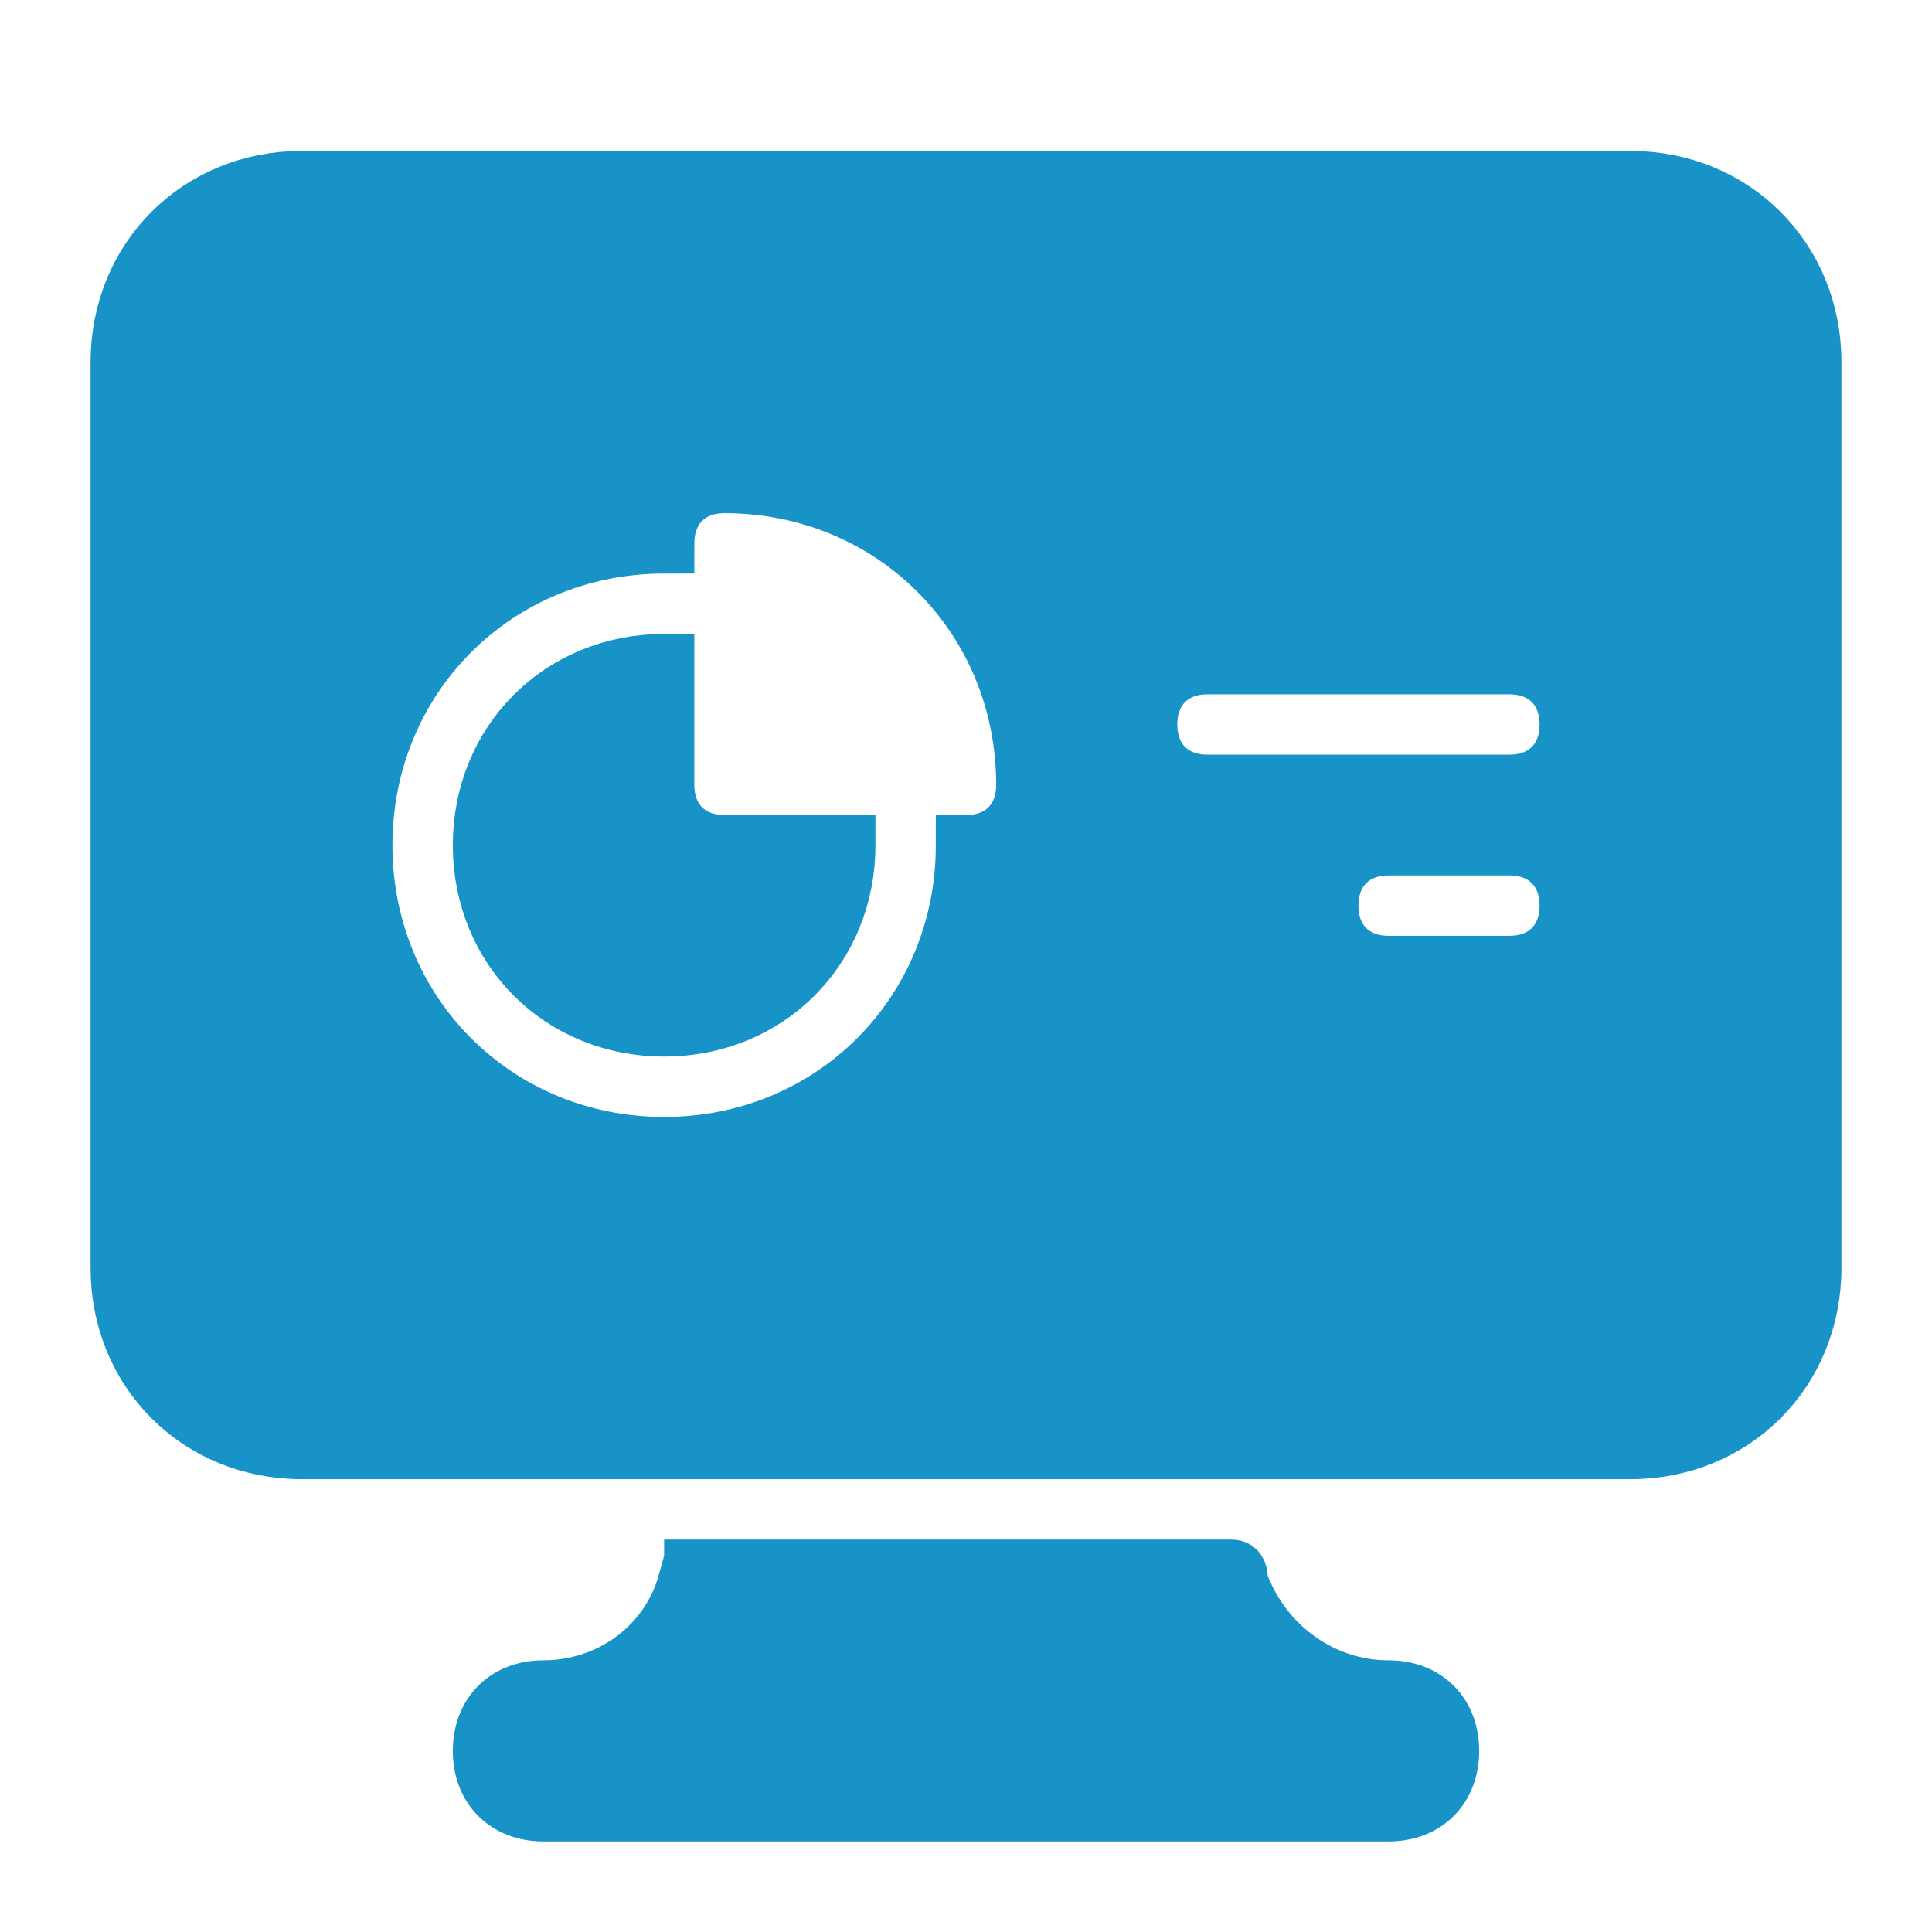
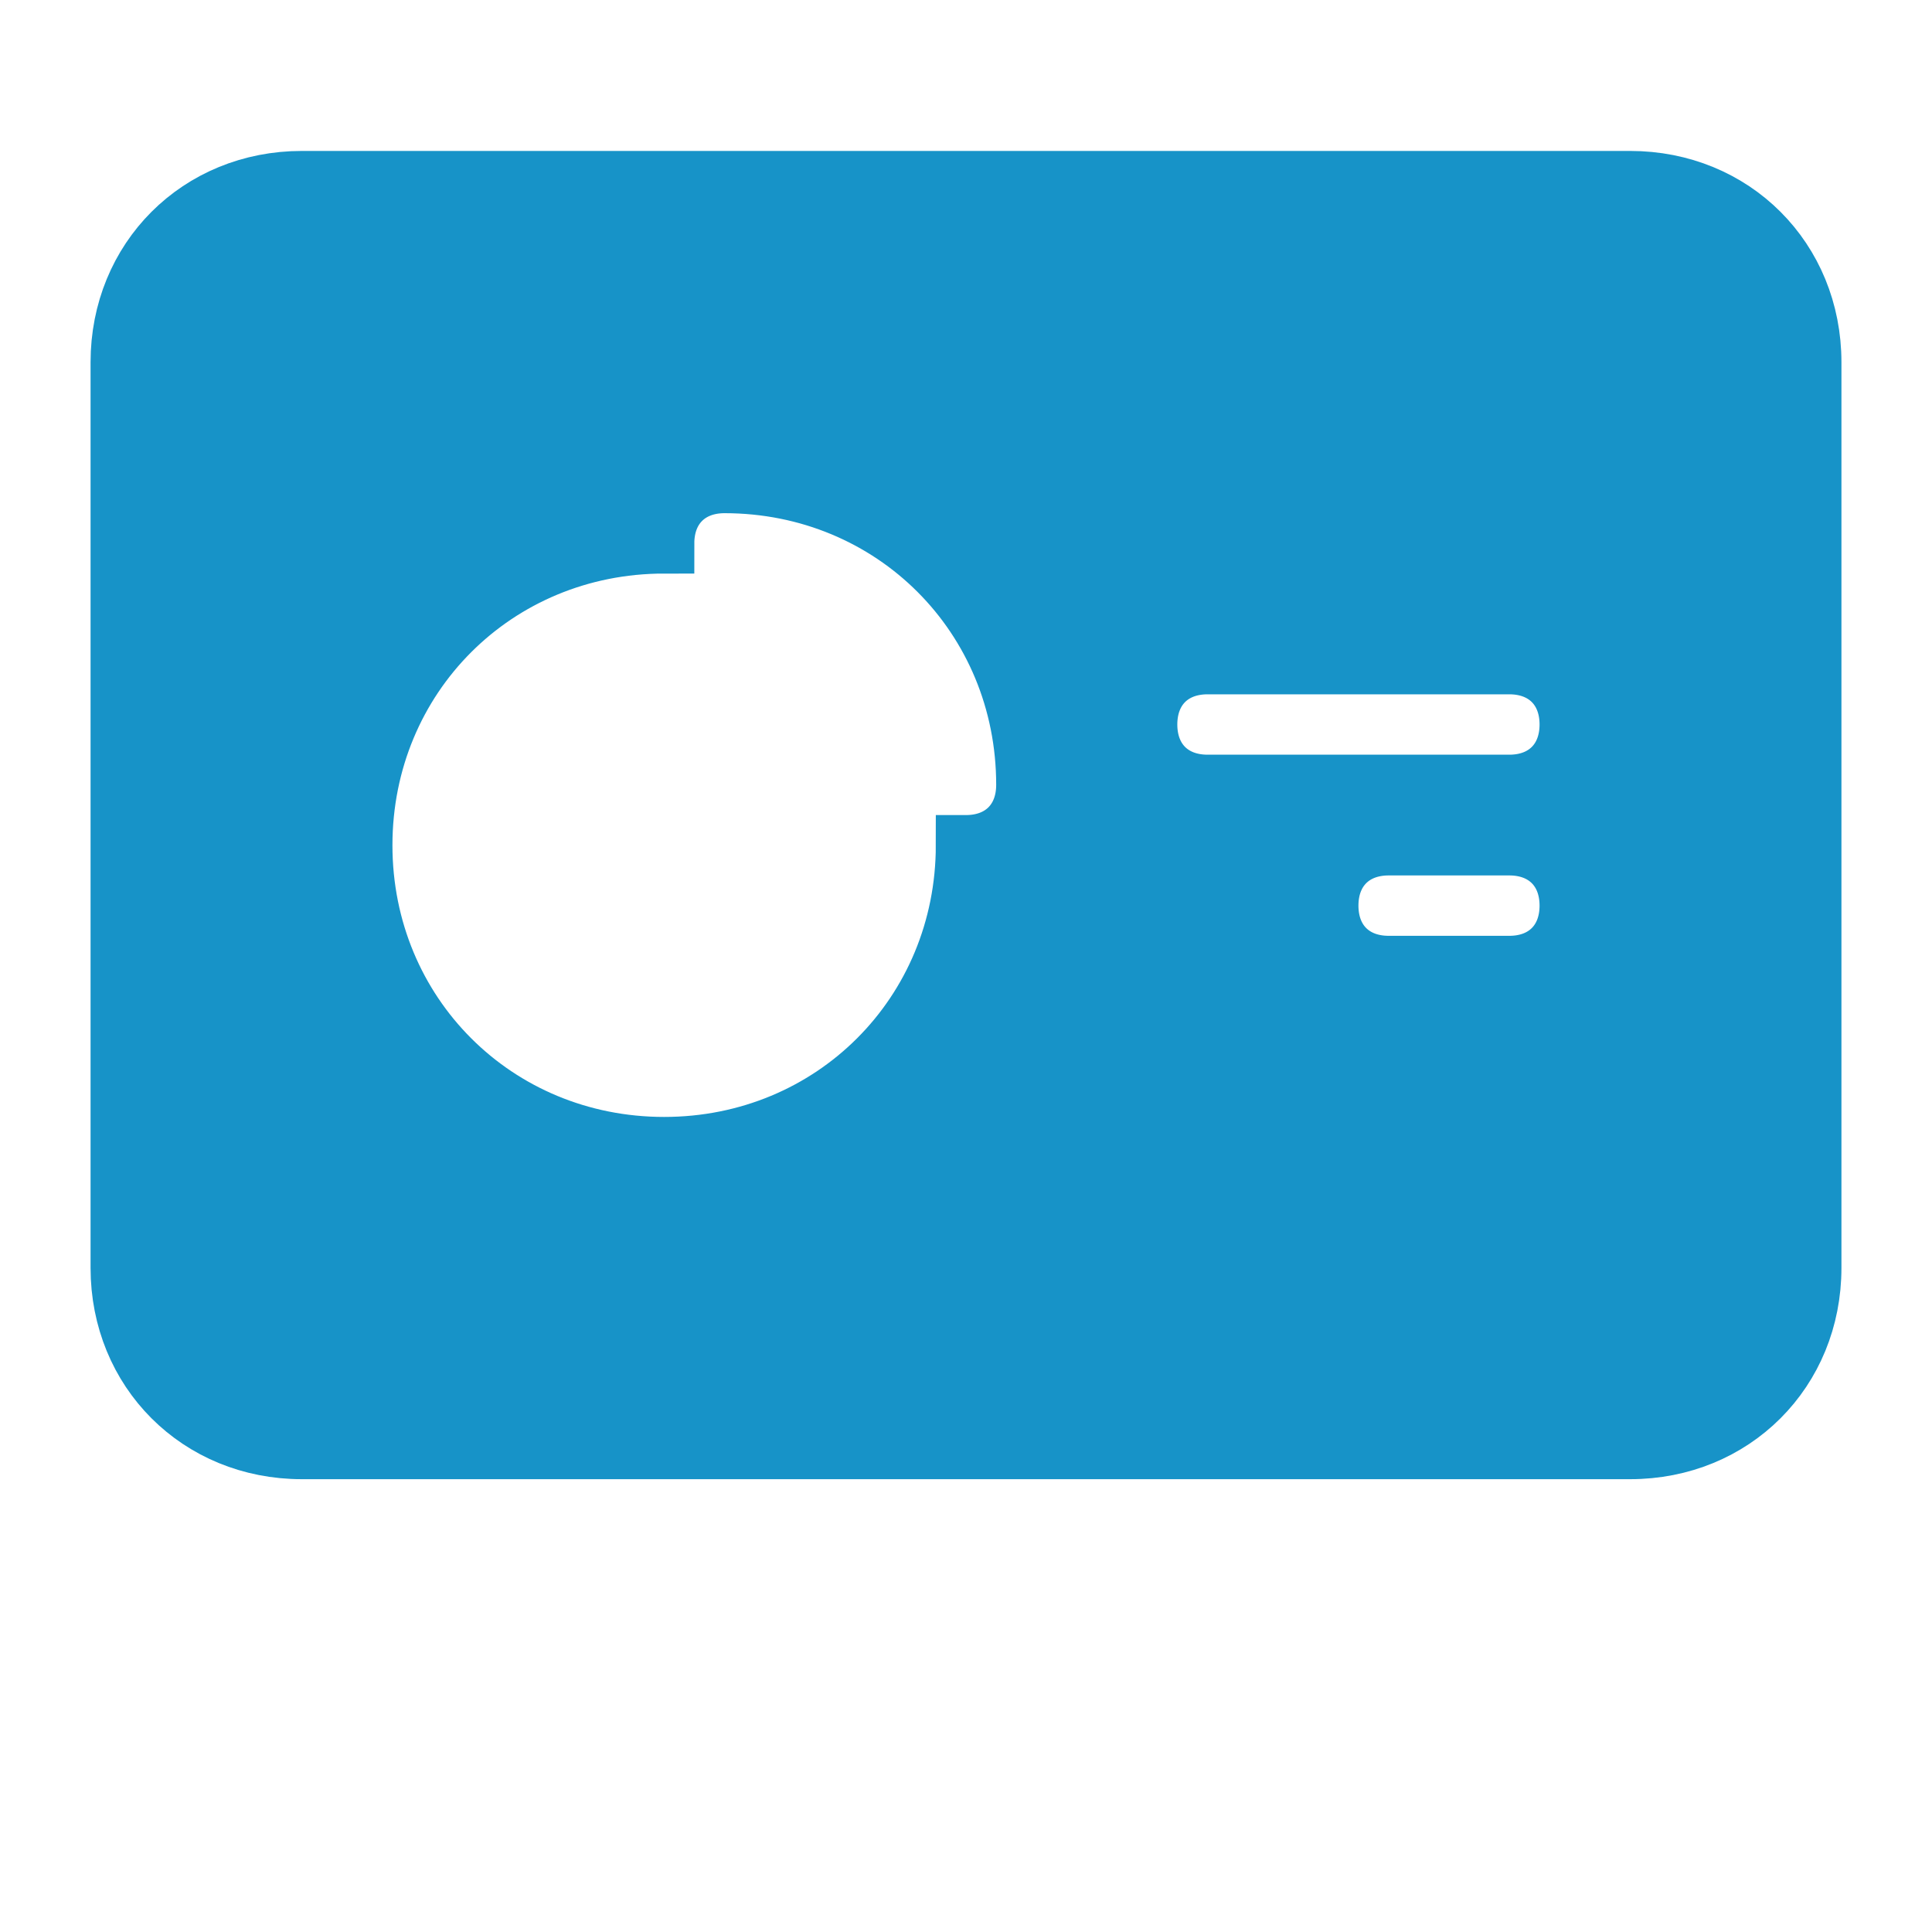
<svg xmlns="http://www.w3.org/2000/svg" fill="#1793C8" height="64px" width="64px" version="1.1" id="Icons" viewBox="0 0 32 32" xml:space="preserve" stroke="#1793C8">
  <g id="SVGRepo_bgCarrier" stroke-width="0" />
  <g id="SVGRepo_tracerCarrier" stroke-linecap="round" stroke-linejoin="round" />
  <g id="SVGRepo_iconCarrier">
-     <path d="M23,28L23,28c-1.1,0-2.1-0.7-2.5-1.8c0-0.1,0-0.2-0.1-0.2h-8.9c0,0.1,0,0.2-0.1,0.2C11.1,27.3,10.1,28,9,28h0 c-0.6,0-1,0.4-1,1s0.4,1,1,1h14c0.6,0,1-0.4,1-1S23.6,28,23,28z" />
    <g>
-       <path d="M11,13v-2c-1.7,0-3,1.3-3,3s1.3,3,3,3s3-1.3,3-3h-2C11.4,14,11,13.6,11,13z" />
      <path d="M27,3H5C3.3,3,2,4.3,2,6v15c0,1.7,1.3,3,3,3h6.9h8.1H27c1.7,0,3-1.3,3-3V6C30,4.3,28.7,3,27,3z M16,14c0,2.8-2.2,5-5,5 s-5-2.2-5-5s2.2-5,5-5c0-0.6,0.4-1,1-1c2.8,0,5,2.2,5,5C17,13.6,16.6,14,16,14z M25,16h-2c-0.6,0-1-0.4-1-1s0.4-1,1-1h2 c0.6,0,1,0.4,1,1S25.6,16,25,16z M25,13h-5c-0.6,0-1-0.4-1-1s0.4-1,1-1h5c0.6,0,1,0.4,1,1S25.6,13,25,13z" />
    </g>
  </g>
</svg>